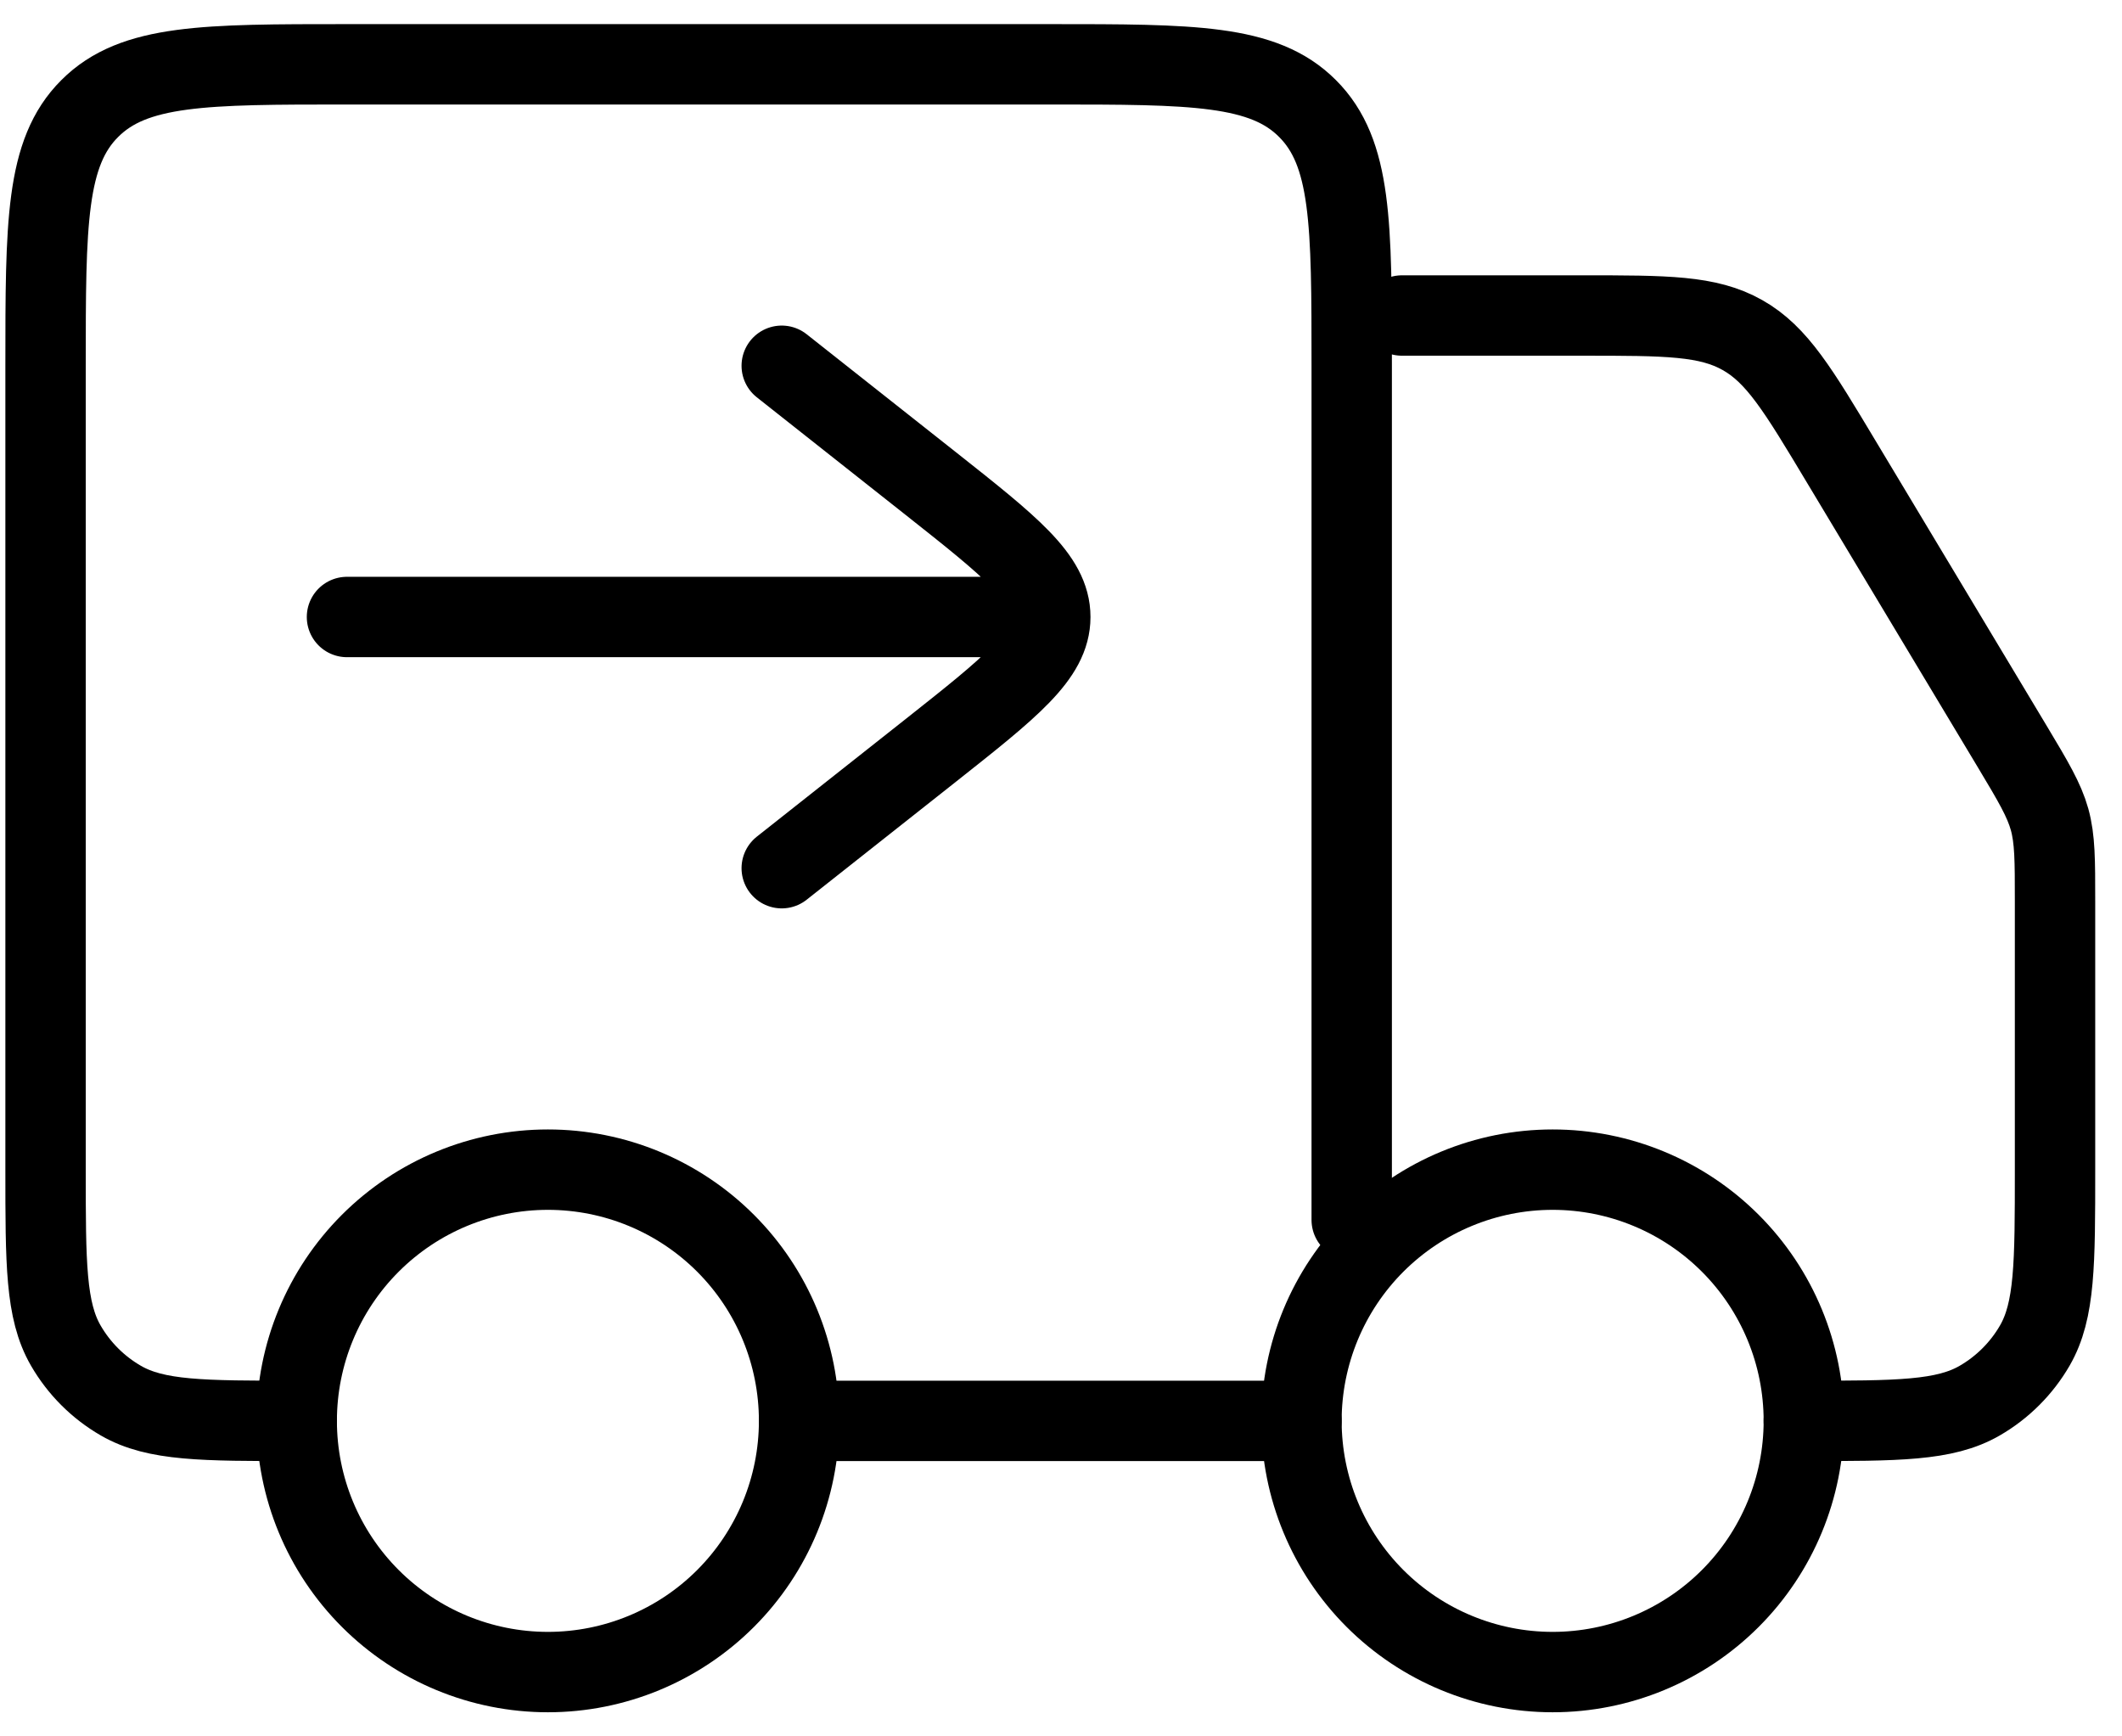
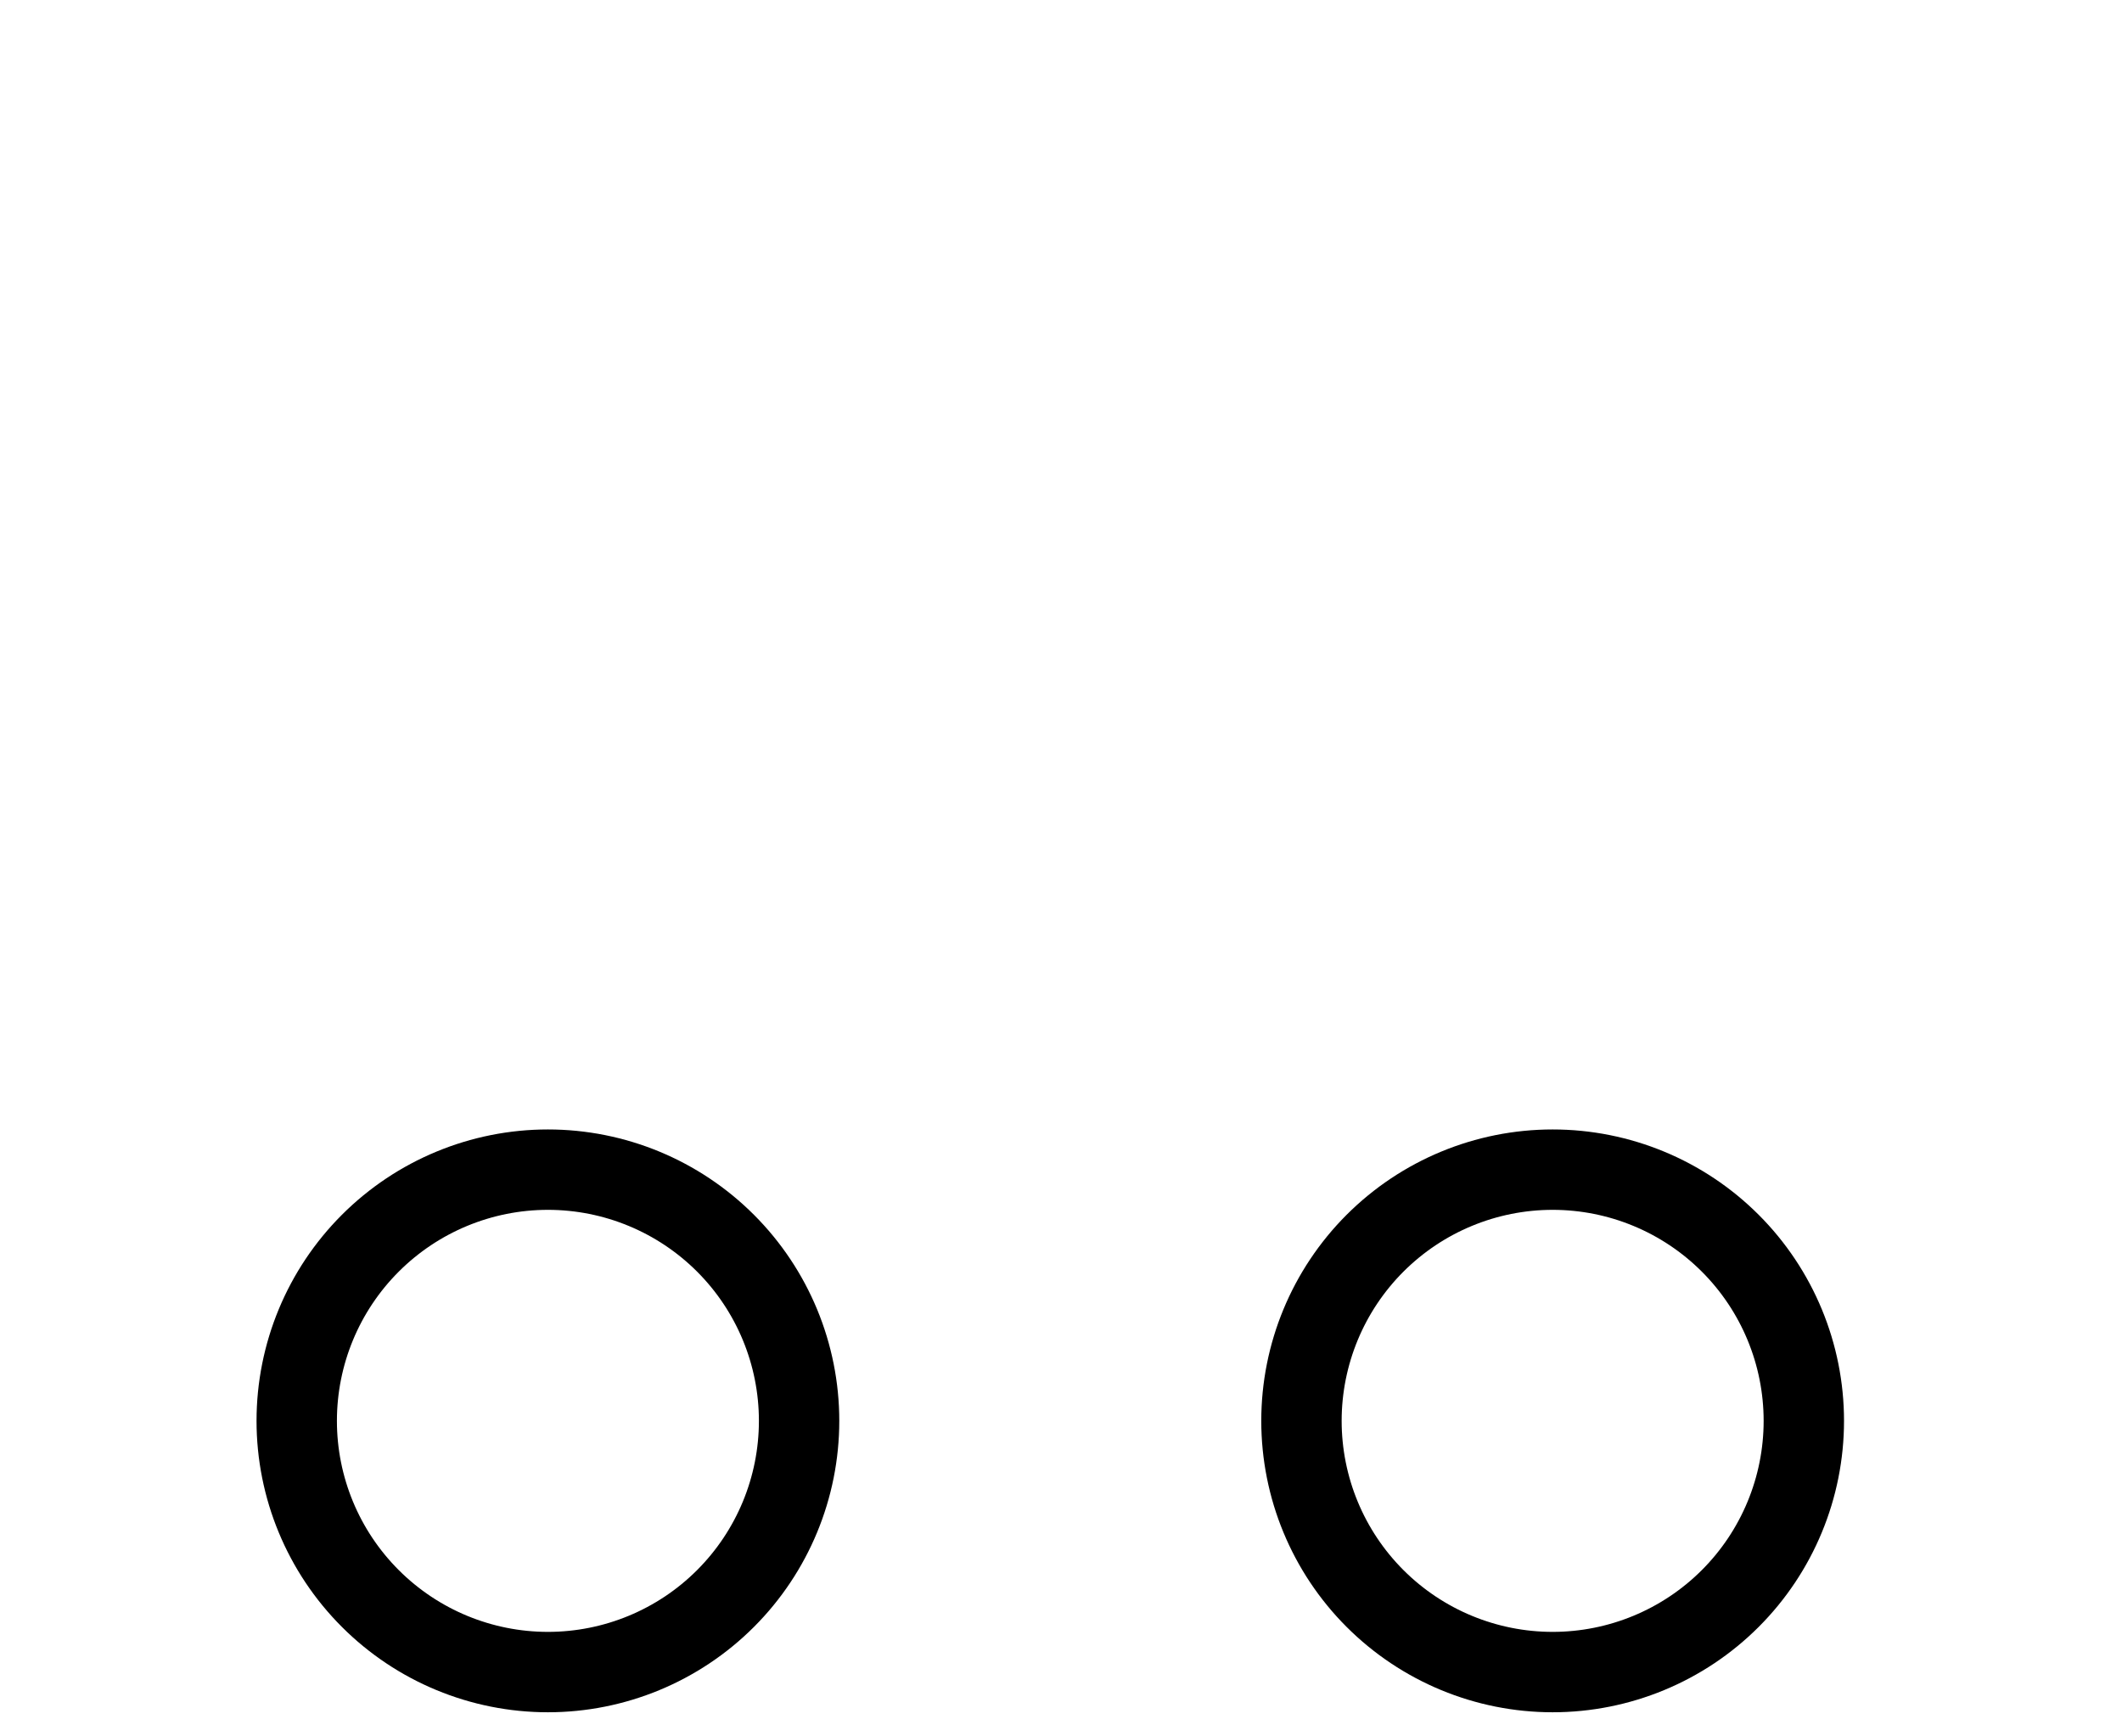
<svg xmlns="http://www.w3.org/2000/svg" width="66" height="54" viewBox="0 0 66 54" fill="none">
  <path d="M56.104 44.188C56.104 46.26 55.281 48.247 53.816 49.712C52.351 51.177 50.364 52 48.292 52C46.22 52 44.233 51.177 42.767 49.712C41.302 48.247 40.479 46.26 40.479 44.188C40.479 42.115 41.302 40.128 42.767 38.663C44.233 37.198 46.22 36.375 48.292 36.375C50.364 36.375 52.351 37.198 53.816 38.663C55.281 40.128 56.104 42.115 56.104 44.188ZM24.854 44.188C24.854 46.26 24.031 48.247 22.566 49.712C21.101 51.177 19.114 52 17.042 52C14.97 52 12.983 51.177 11.518 49.712C10.052 48.247 9.229 46.26 9.229 44.188C9.229 42.115 10.052 40.128 11.518 38.663C12.983 37.198 14.97 36.375 17.042 36.375C19.114 36.375 21.101 37.198 22.566 38.663C24.031 40.128 24.854 42.115 24.854 44.188Z" stroke="black" stroke-width="2.5" stroke-linecap="round" stroke-linejoin="round" />
-   <path d="M40.479 44.188H24.854M42.042 37.938V11.375C42.042 6.956 42.042 4.747 40.667 3.375C39.298 2 37.089 2 32.667 2H10.792C6.373 2 4.164 2 2.792 3.375C1.417 4.744 1.417 6.953 1.417 11.375V36.375C1.417 39.297 1.417 40.756 2.045 41.844C2.456 42.556 3.048 43.148 3.76 43.559C4.848 44.188 6.307 44.188 9.229 44.188M43.604 9.812H49.232C51.826 9.812 53.123 9.812 54.198 10.422C55.273 11.028 55.939 12.141 57.273 14.366L62.582 23.209C63.245 24.316 63.576 24.872 63.748 25.484C63.917 26.1 63.917 26.744 63.917 28.034V36.375C63.917 39.297 63.917 40.756 63.289 41.844C62.877 42.556 62.285 43.148 61.573 43.559C60.486 44.188 59.026 44.188 56.104 44.188" stroke="black" stroke-width="2.5" stroke-linecap="round" stroke-linejoin="round" />
-   <path d="M24.314 27L28.957 23.331C31.429 21.375 32.667 20.4 32.667 19.188M32.667 19.188C32.667 17.975 31.429 17 28.957 15.044L24.314 11.375M32.667 19.188H10.792" stroke="black" stroke-width="2.5" stroke-linecap="round" stroke-linejoin="round" />
</svg>